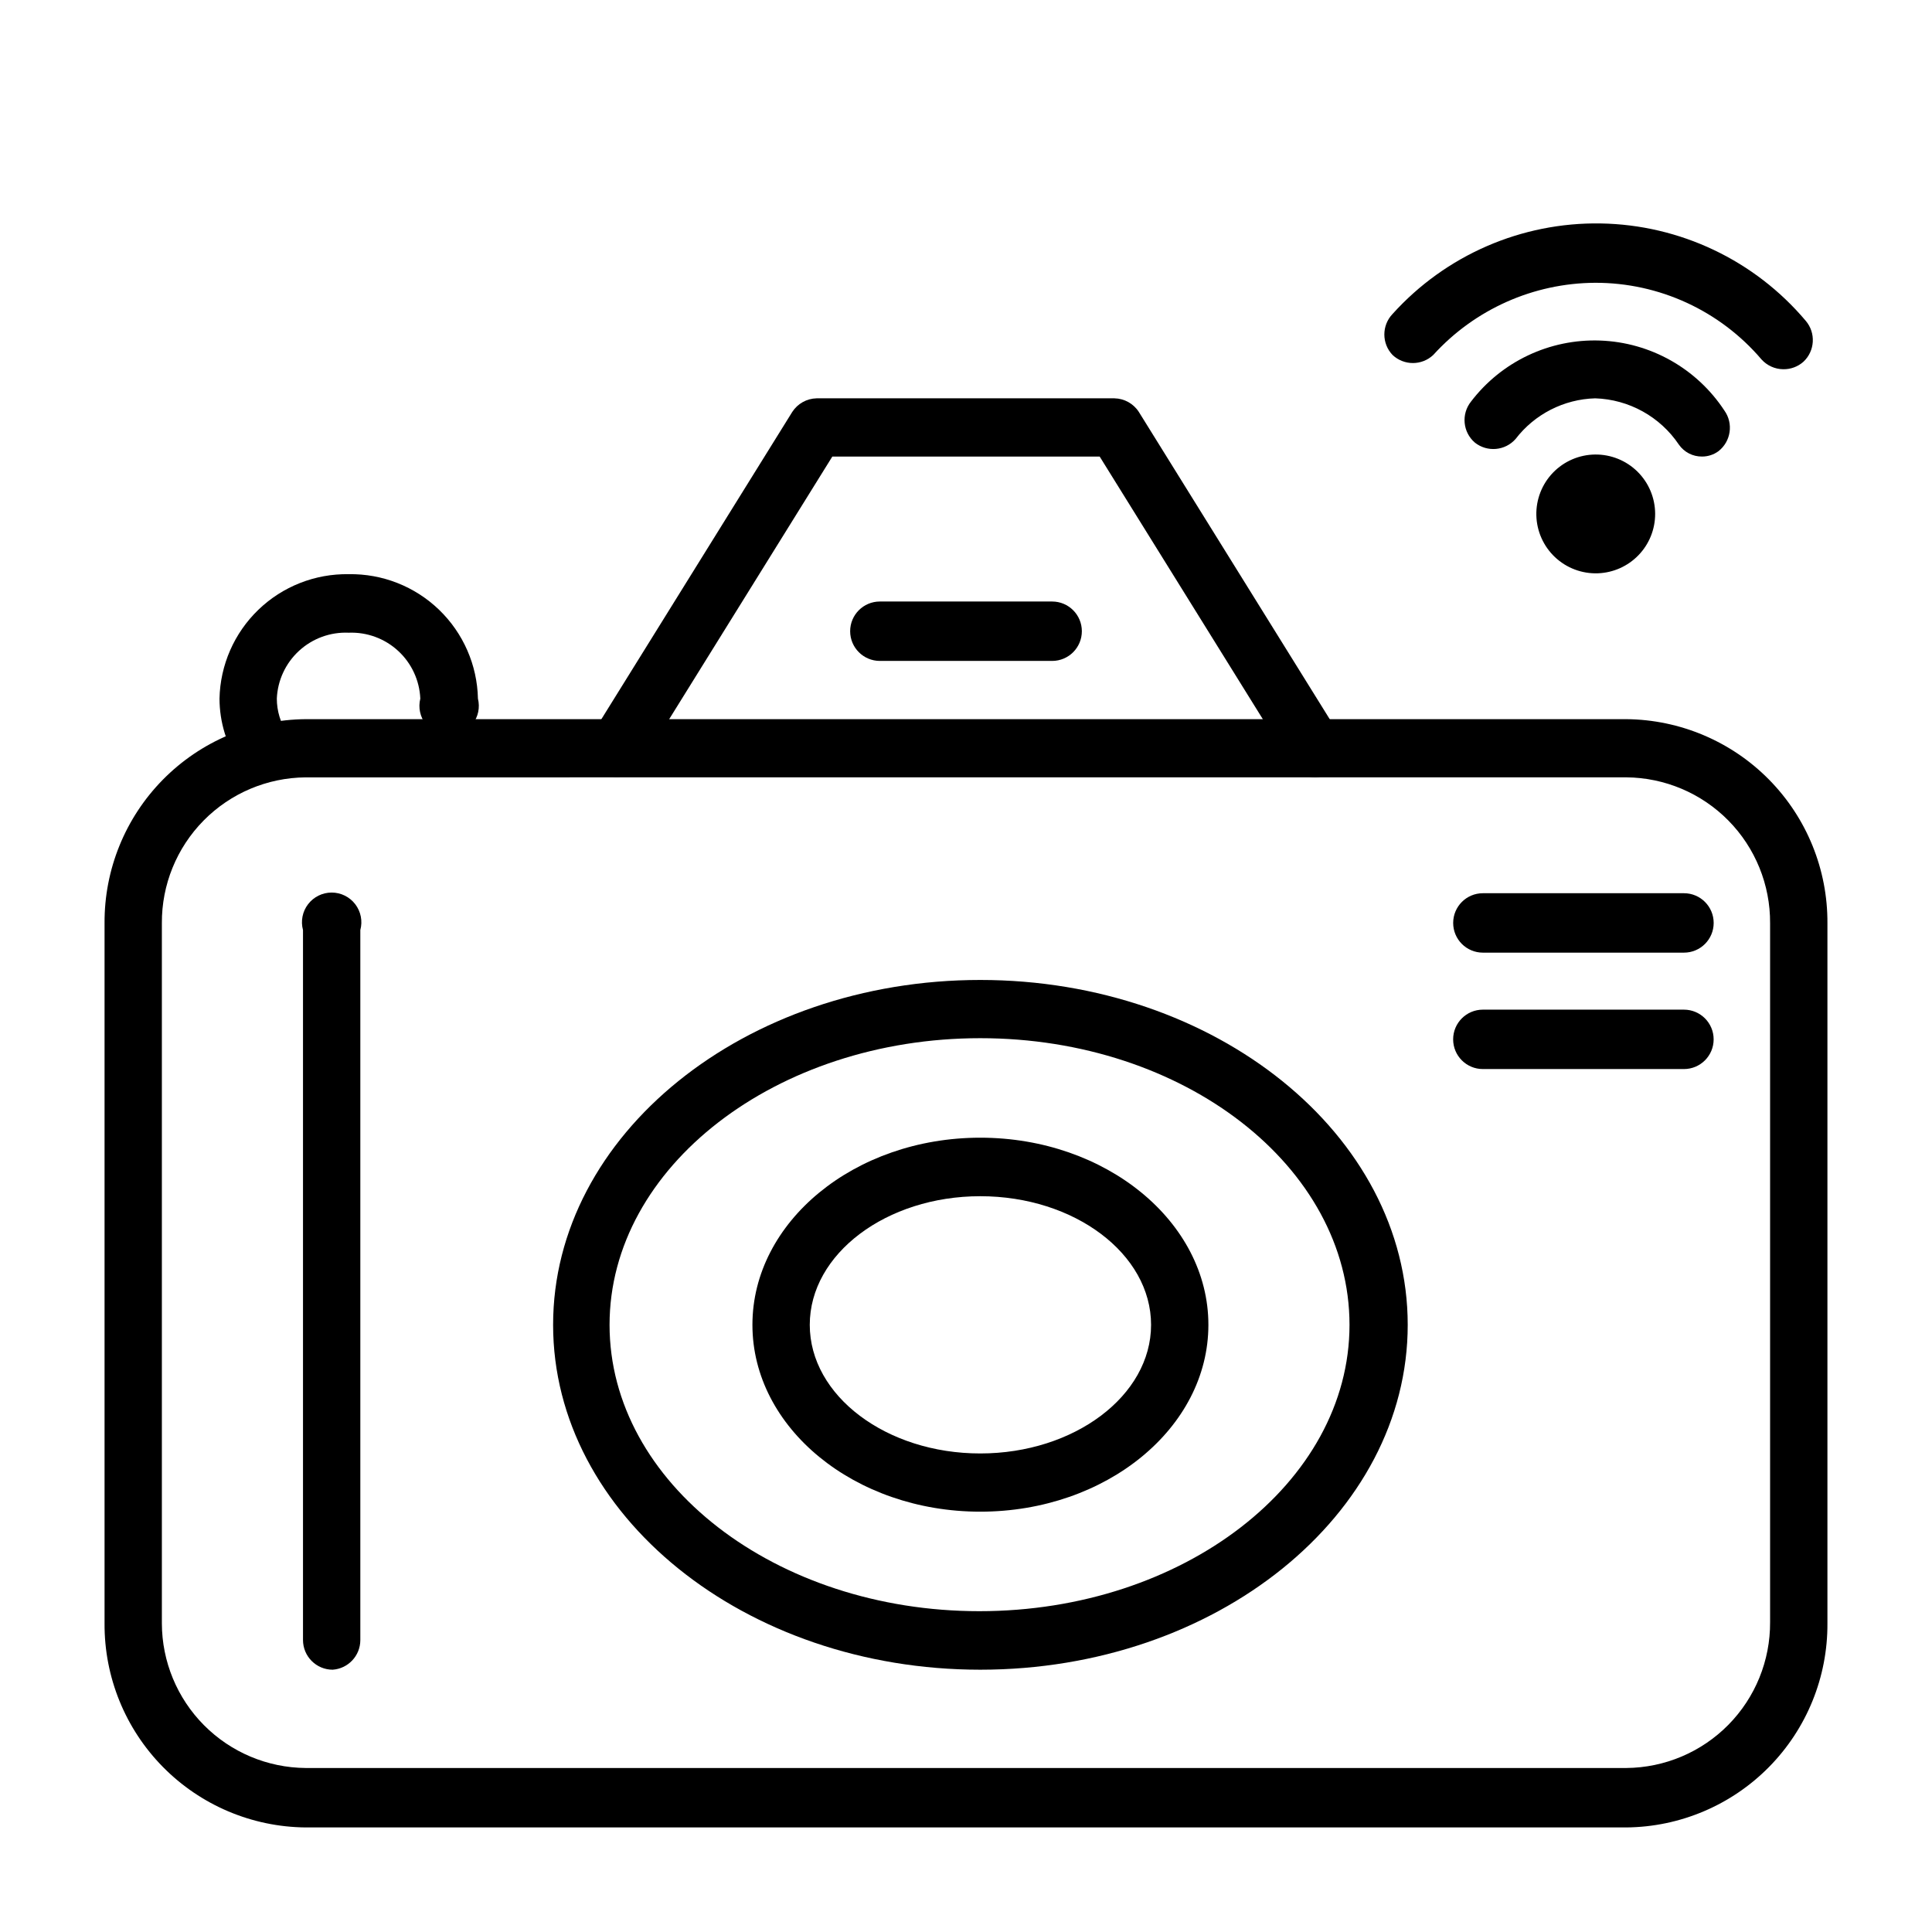
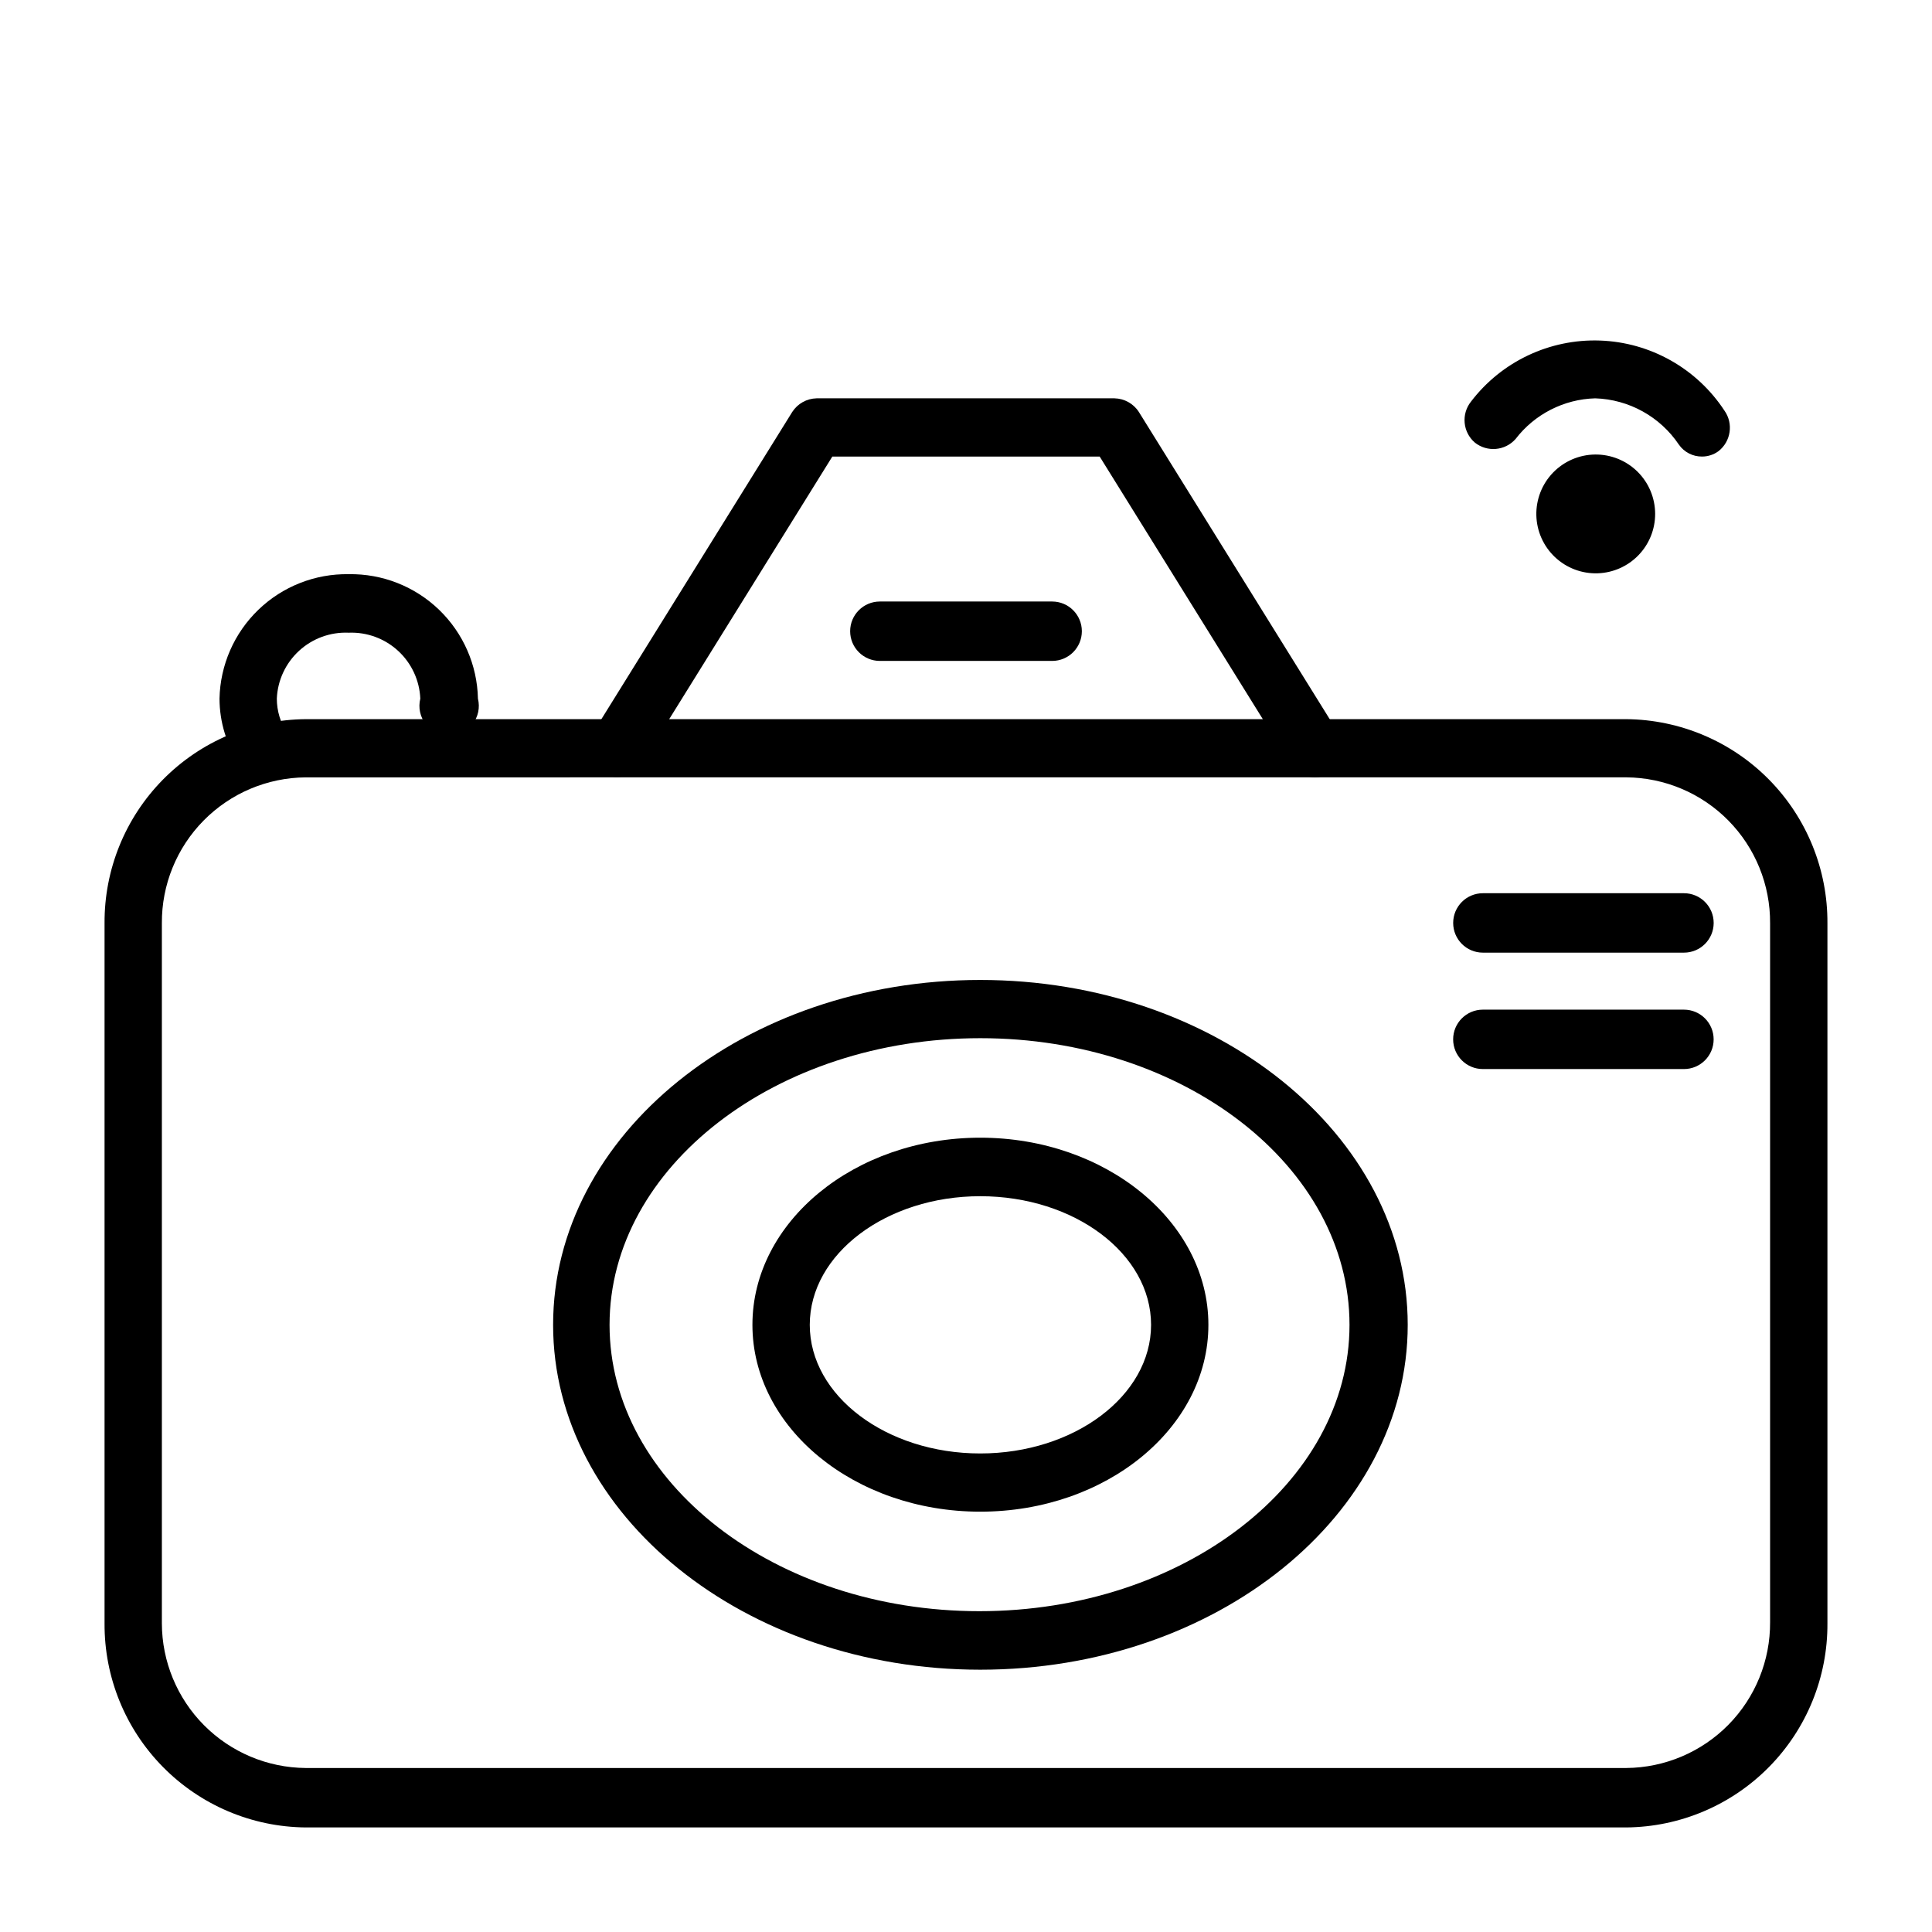
<svg xmlns="http://www.w3.org/2000/svg" fill="#000000" width="800px" height="800px" version="1.1" viewBox="144 144 512 512">
  <g>
    <path d="m574.99 628.29h-349.99c-14.234-0.125-27.836-5.891-37.824-16.027-9.992-10.137-15.555-23.824-15.469-38.055v-185.54c-0.086-14.234 5.477-27.918 15.469-38.059 9.988-10.137 23.59-15.898 37.824-16.023h349.99c14.234 0.125 27.836 5.887 37.824 16.023 9.992 10.141 15.555 23.824 15.473 38.059v185.54c0.082 14.23-5.481 27.918-15.473 38.055-9.988 10.137-23.59 15.902-37.824 16.027zm-349.99-278.28c-10.176 0.082-19.902 4.199-27.043 11.445-7.144 7.246-11.121 17.031-11.059 27.207v185.54c0.02 10.121 4.035 19.824 11.168 27 7.133 7.18 16.812 11.254 26.934 11.336h349.99c10.176-0.082 19.902-4.199 27.047-11.445 7.141-7.246 11.117-17.031 11.055-27.207v-185.23c0.062-10.176-3.914-19.961-11.055-27.207-7.144-7.246-16.871-11.363-27.047-11.445z" />
-     <path d="m232.17 586.49c-4.348 0-7.871-3.527-7.871-7.875v-188.14c-0.645-2.367-0.148-4.898 1.34-6.844 1.492-1.949 3.801-3.094 6.254-3.094s4.766 1.145 6.254 3.094c1.488 1.945 1.988 4.477 1.344 6.844v188.22c-0.031 4.109-3.219 7.504-7.32 7.793z" />
    <path d="m403.78 544.61c-33.297 0-60.379-22.199-60.379-49.516s27.078-49.594 60.379-49.594c33.297 0 60.457 22.277 60.457 49.594s-27.078 49.516-60.457 49.516zm0-83.602c-24.875 0-45.184 15.273-45.184 34.086s20.309 34.086 45.184 34.086 45.266-15.273 45.266-34.086c0-18.816-20.312-34.086-45.266-34.086z" />
    <path d="m403.78 586.49c-62.426 0-113.2-41.012-113.2-91.395s50.773-91.395 113.2-91.395c62.426 0 113.28 41.012 113.28 91.395 0 50.379-50.773 91.395-113.28 91.395zm0-167.36c-54.004 0-98.242 34.086-98.242 75.965s44.004 75.887 98.008 75.887c54.004 0 98.086-34.008 98.086-75.887-0.004-41.879-43.77-75.965-97.852-75.965z" />
    <path d="m590.27 396.46h-53.293c-4.348 0-7.871-3.523-7.871-7.871 0-4.348 3.523-7.875 7.871-7.875h53.293c4.348 0 7.871 3.527 7.871 7.875 0 4.348-3.523 7.871-7.871 7.871z" />
    <path d="m536.97 427.31c-4.348 0-7.871-3.523-7.871-7.871s3.523-7.871 7.871-7.871h53.293c4.348 0 7.871 3.523 7.871 7.871s-3.523 7.871-7.871 7.871z" />
    <path d="m492.42 350.01c-2.578-0.066-4.961-1.391-6.379-3.543l-50.617-81.477h-70.848l-50.617 81.477c-2.328 3.414-6.902 4.445-10.469 2.363-3.504-2.34-4.547-7.023-2.363-10.629l52.82-85.02c1.418-2.203 3.836-3.562 6.457-3.621h78.957c2.621 0.059 5.039 1.418 6.453 3.621l52.82 85.02h0.004c2.184 3.606 1.141 8.289-2.363 10.629-1.145 0.758-2.484 1.168-3.856 1.18z" />
    <path d="m422.83 319.15h-45.66c-4.348 0-7.871-3.523-7.871-7.871s3.523-7.871 7.871-7.871h45.66c4.348 0 7.871 3.523 7.871 7.871s-3.523 7.871-7.871 7.871z" />
    <path d="m213.82 350.01c-2.519-0.055-4.859-1.312-6.297-3.387-3.473-5.168-5.336-11.25-5.352-17.477 0.184-8.906 3.891-17.379 10.309-23.559 6.418-6.184 15.023-9.57 23.934-9.422 8.91-0.148 17.516 3.238 23.934 9.422 6.414 6.18 10.125 14.652 10.309 23.559 0.59 2.356 0.062 4.848-1.43 6.758-1.492 1.914-3.781 3.031-6.207 3.031-2.422 0-4.711-1.117-6.203-3.031-1.492-1.91-2.019-4.402-1.43-6.758-0.207-4.828-2.316-9.383-5.875-12.656-3.555-3.277-8.266-5.008-13.098-4.816-4.844-0.215-9.574 1.508-13.148 4.785-3.574 3.277-5.699 7.844-5.902 12.688 0 3.25 0.961 6.426 2.754 9.133 1.449 2.367 1.543 5.316 0.25 7.773-1.289 2.453-3.777 4.043-6.547 4.191z" />
    <path d="m567.44 295.93c-4.207 0.148-8.293-1.395-11.355-4.281-3.059-2.887-4.836-6.875-4.938-11.082-0.098-4.207 1.492-8.277 4.41-11.305 2.922-3.027 6.934-4.758 11.141-4.809 4.207-0.051 8.258 1.582 11.254 4.539 2.992 2.957 4.676 6.988 4.68 11.195 0.004 4.082-1.578 8.004-4.414 10.941-2.836 2.938-6.699 4.66-10.777 4.801z" />
    <path d="m595.07 264.99c-2.441 0.027-4.738-1.148-6.141-3.148-4.988-7.43-13.254-12-22.199-12.281-8.297 0.234-16.047 4.195-21.094 10.785-2.773 3.129-7.512 3.547-10.785 0.945-3.203-2.758-3.656-7.555-1.023-10.863 8.094-10.617 20.84-16.648 34.184-16.18s25.633 7.383 32.965 18.543c2.449 3.434 1.754 8.191-1.574 10.785-1.258 0.918-2.773 1.414-4.332 1.414z" />
-     <path d="m616.56 241.85c-2.195-0.023-4.277-0.969-5.746-2.598-10.996-12.918-27.117-20.348-44.086-20.309-16.348 0.082-31.914 7.023-42.902 19.129-3.027 2.852-7.754 2.852-10.785 0-2.898-3.039-2.898-7.82 0-10.863 14.059-15.59 34.172-24.336 55.164-23.992 20.988 0.348 40.801 9.758 54.336 25.805 2.731 3.207 2.453 7.992-0.629 10.863-1.477 1.301-3.383 2.004-5.352 1.965z" />
  </g>
</svg>